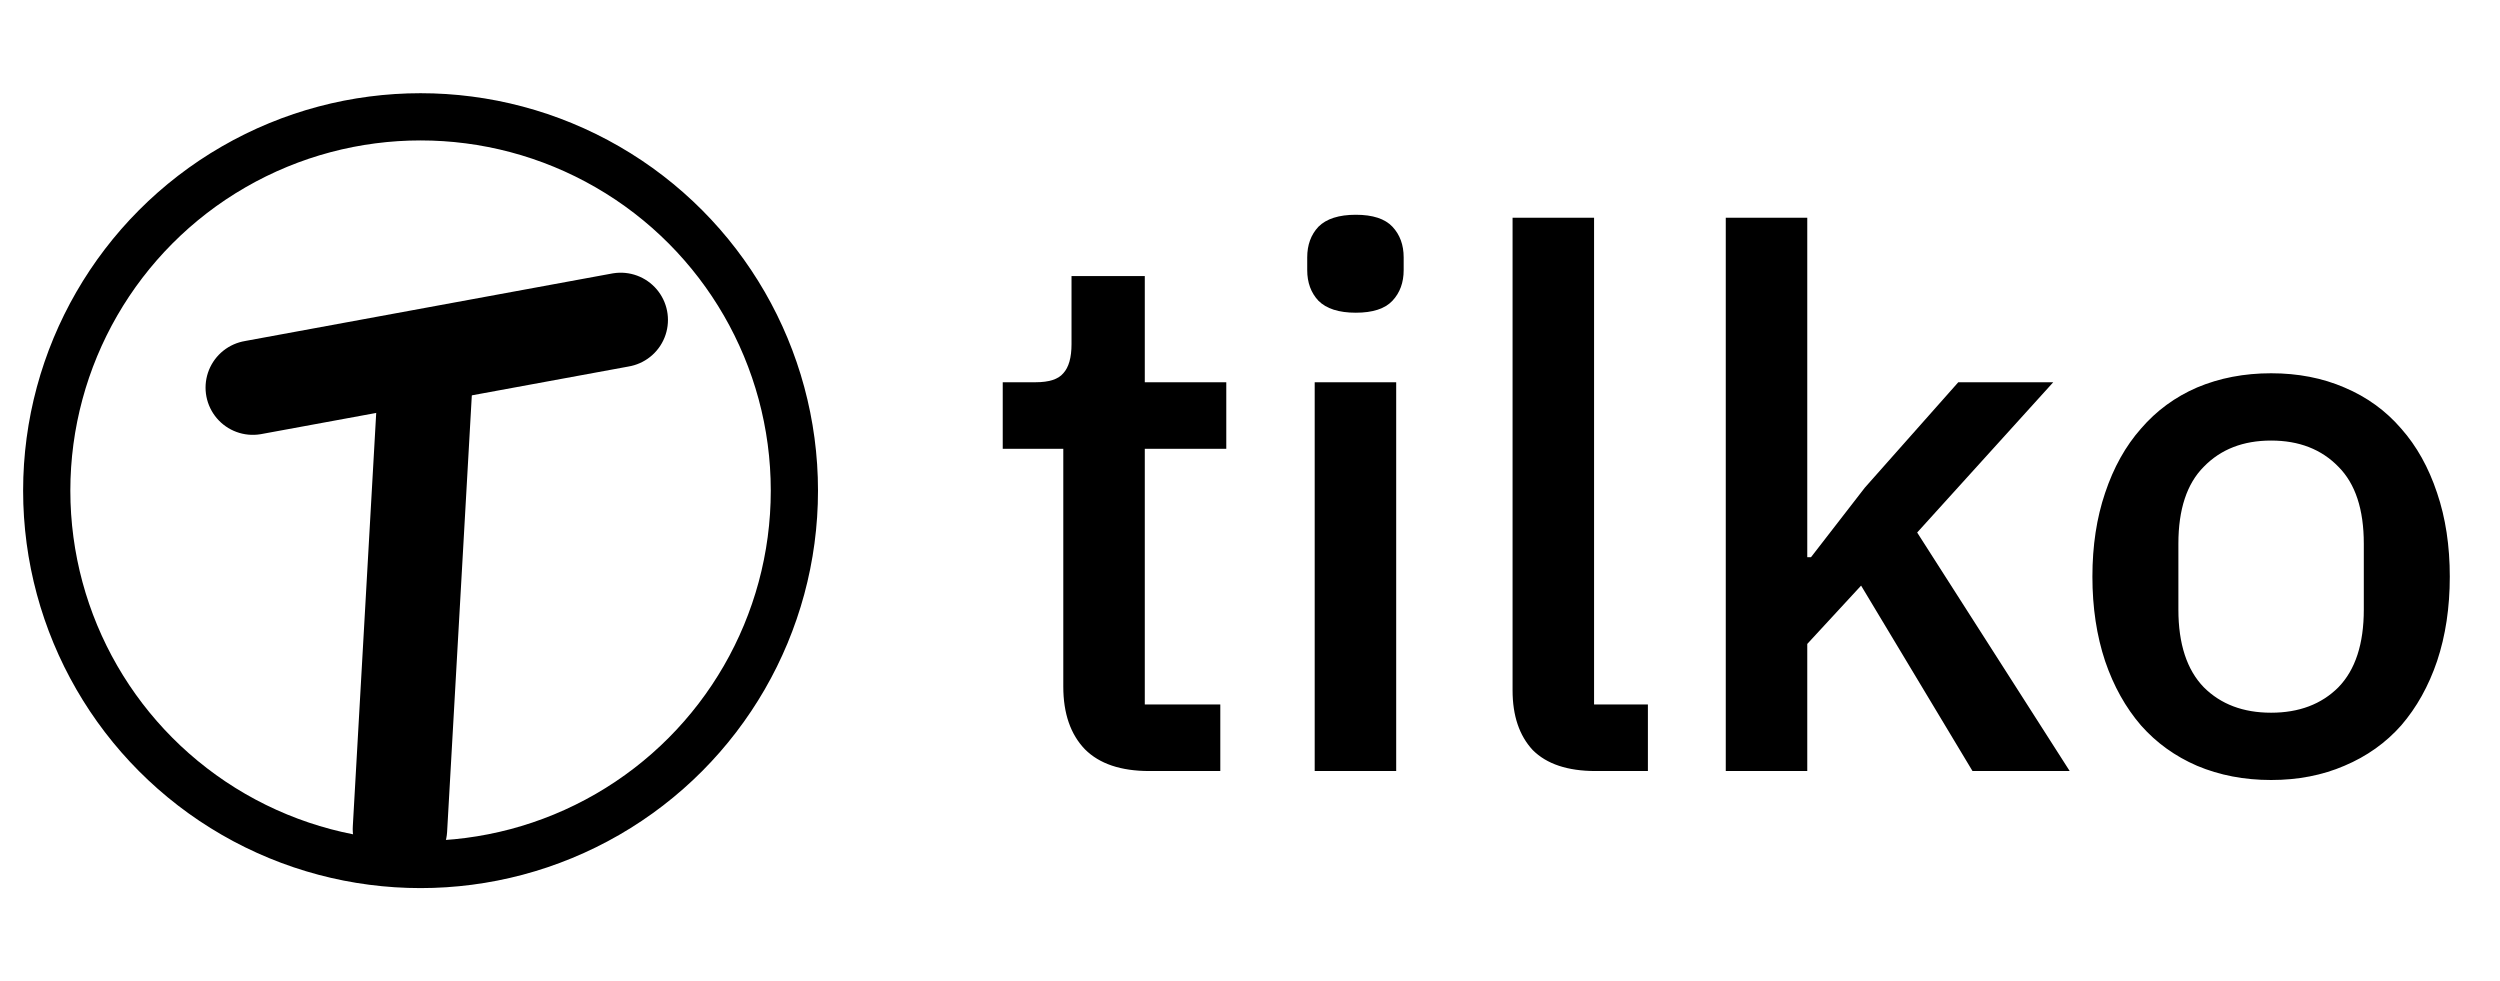
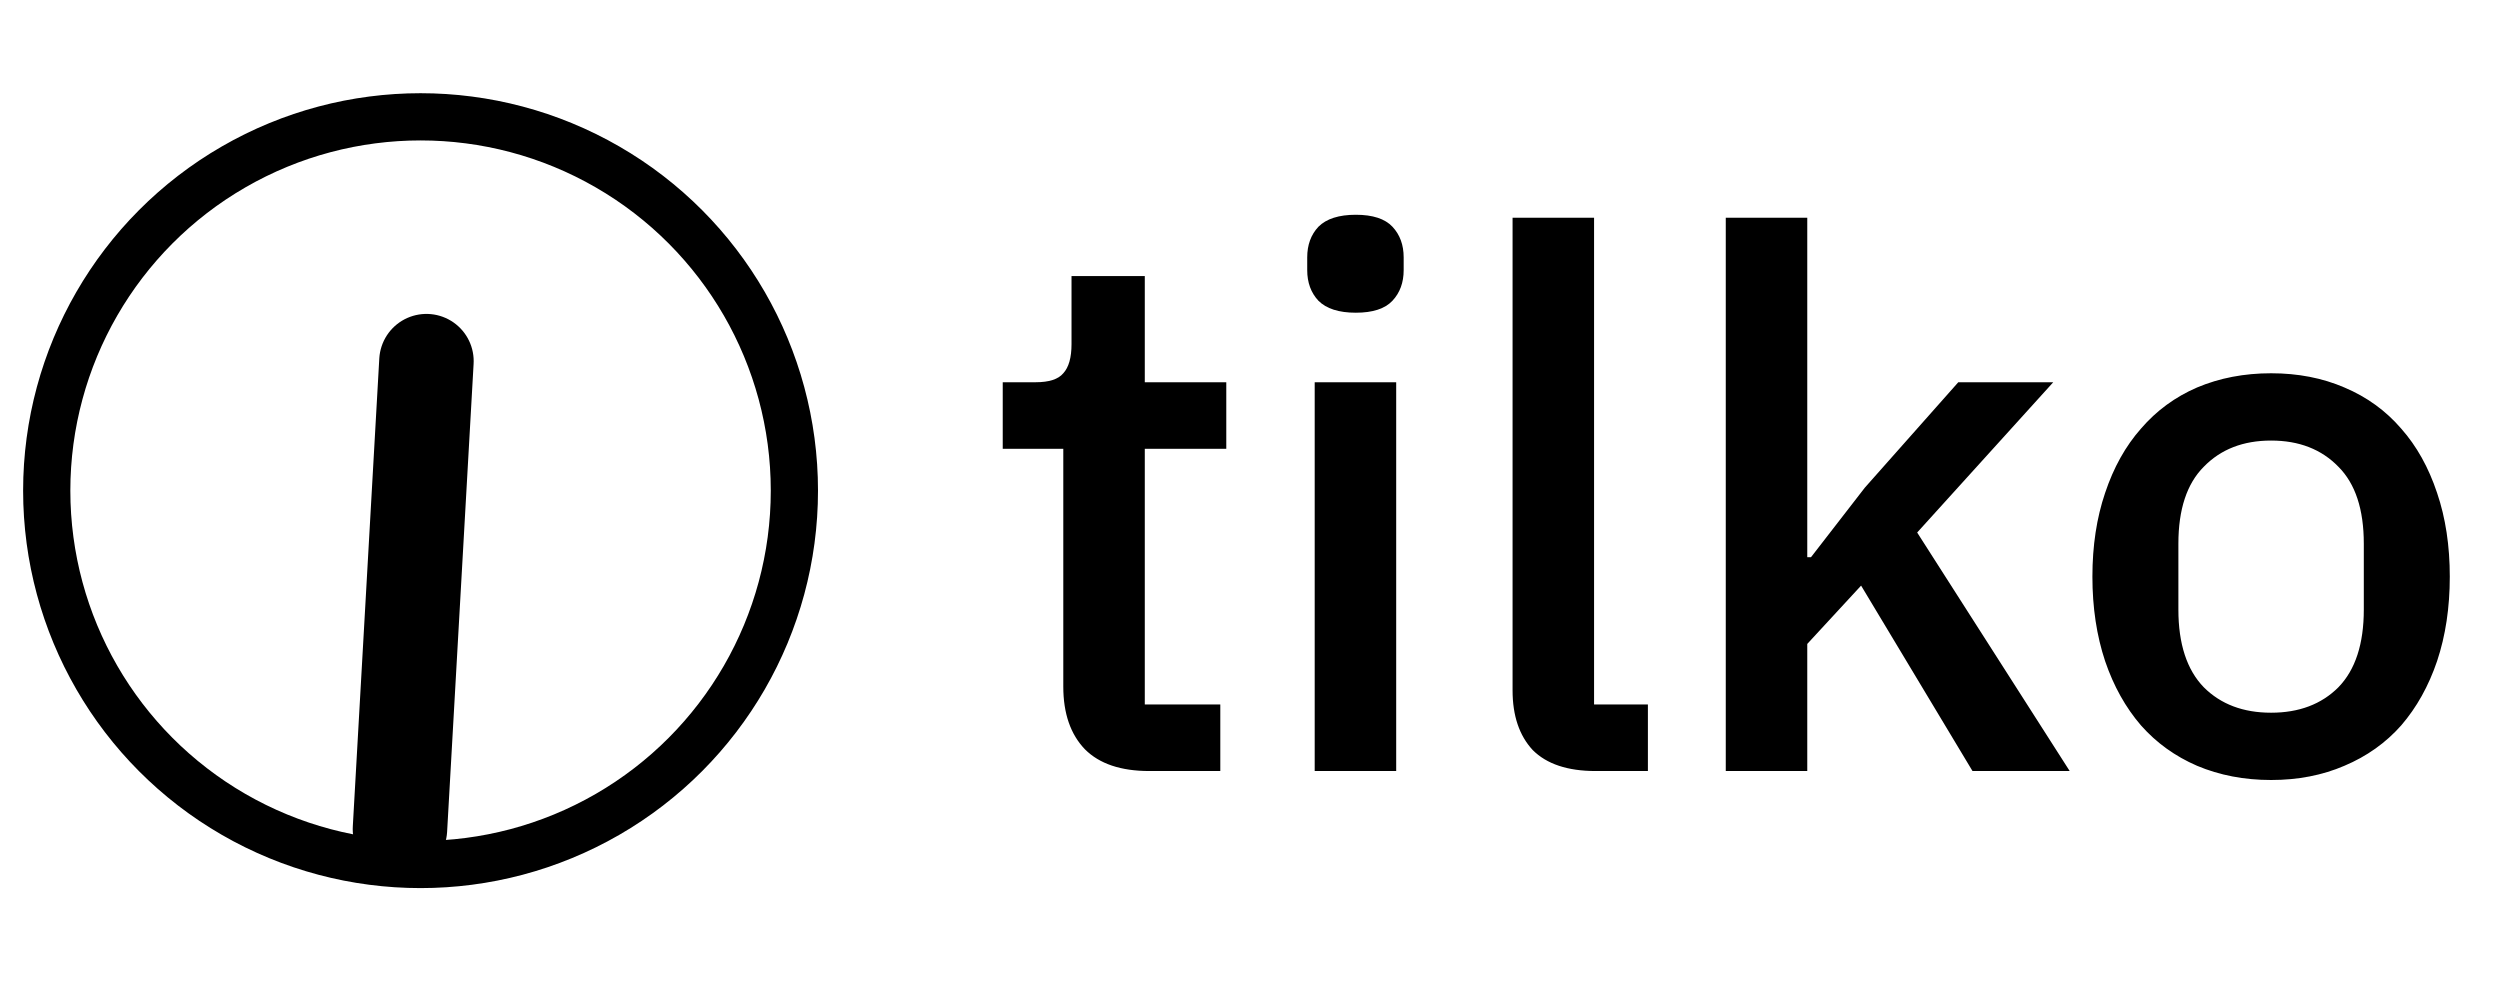
<svg xmlns="http://www.w3.org/2000/svg" width="107" height="42" viewBox="0 0 107 42" fill="none">
-   <path d="M10.819 16.59L26.567 13.693" stroke="#080808" style="stroke:#080808;stroke:color(display-p3 0.03 0.03 0.03);stroke-opacity:1;" stroke-width="4.043" stroke-linecap="round" />
  <path d="M18.252 15.457L17.118 35.488" stroke="#080808" style="stroke:#080808;stroke:color(display-p3 0.03 0.03 0.03);stroke-opacity:1;" stroke-width="4.043" stroke-linecap="round" />
  <ellipse cx="18" cy="21" rx="16" ry="16" stroke="#080808" style="stroke:#080808;stroke:color(display-p3 0.03 0.03 0.03);stroke-opacity:1;" stroke-width="2.021" stroke-linecap="round" />
  <path d="M49.189 33C47.973 33 47.056 32.691 46.437 32.072C45.819 31.432 45.509 30.536 45.509 29.384V19.208H42.917V16.36H44.325C44.901 16.36 45.296 16.232 45.509 15.976C45.744 15.72 45.861 15.304 45.861 14.728V11.816H48.997V16.36H52.485V19.208H48.997V30.152H52.229V33H49.189ZM58.029 13.384C57.304 13.384 56.77 13.213 56.429 12.872C56.109 12.531 55.949 12.093 55.949 11.56V11.016C55.949 10.483 56.109 10.045 56.429 9.704C56.77 9.363 57.304 9.192 58.029 9.192C58.754 9.192 59.277 9.363 59.597 9.704C59.917 10.045 60.077 10.483 60.077 11.016V11.56C60.077 12.093 59.917 12.531 59.597 12.872C59.277 13.213 58.754 13.384 58.029 13.384ZM56.269 16.36H59.757V33H56.269V16.36ZM68.29 33C67.095 33 66.199 32.701 65.602 32.104C65.026 31.485 64.738 30.632 64.738 29.544V9.32H68.226V30.152H70.53V33H68.29ZM73.863 9.32H77.351V23.848H77.511L79.815 20.872L83.815 16.36H87.879L82.055 22.792L88.583 33H84.423L79.655 25.064L77.351 27.56V33H73.863V9.32ZM97.203 33.384C96.051 33.384 94.995 33.181 94.035 32.776C93.097 32.371 92.296 31.795 91.635 31.048C90.974 30.28 90.462 29.363 90.099 28.296C89.737 27.208 89.555 26.003 89.555 24.68C89.555 23.357 89.737 22.163 90.099 21.096C90.462 20.008 90.974 19.091 91.635 18.344C92.296 17.576 93.097 16.989 94.035 16.584C94.995 16.179 96.051 15.976 97.203 15.976C98.355 15.976 99.4 16.179 100.339 16.584C101.299 16.989 102.11 17.576 102.771 18.344C103.433 19.091 103.945 20.008 104.307 21.096C104.67 22.163 104.851 23.357 104.851 24.68C104.851 26.003 104.67 27.208 104.307 28.296C103.945 29.363 103.433 30.28 102.771 31.048C102.11 31.795 101.299 32.371 100.339 32.776C99.4 33.181 98.355 33.384 97.203 33.384ZM97.203 30.504C98.398 30.504 99.358 30.141 100.083 29.416C100.809 28.669 101.171 27.56 101.171 26.088V23.272C101.171 21.8 100.809 20.701 100.083 19.976C99.358 19.229 98.398 18.856 97.203 18.856C96.008 18.856 95.049 19.229 94.323 19.976C93.598 20.701 93.235 21.8 93.235 23.272V26.088C93.235 27.56 93.598 28.669 94.323 29.416C95.049 30.141 96.008 30.504 97.203 30.504Z" fill="#080808" style="fill:#080808;fill:color(display-p3 0.03 0.03 0.03);fill-opacity:1;" />
</svg>